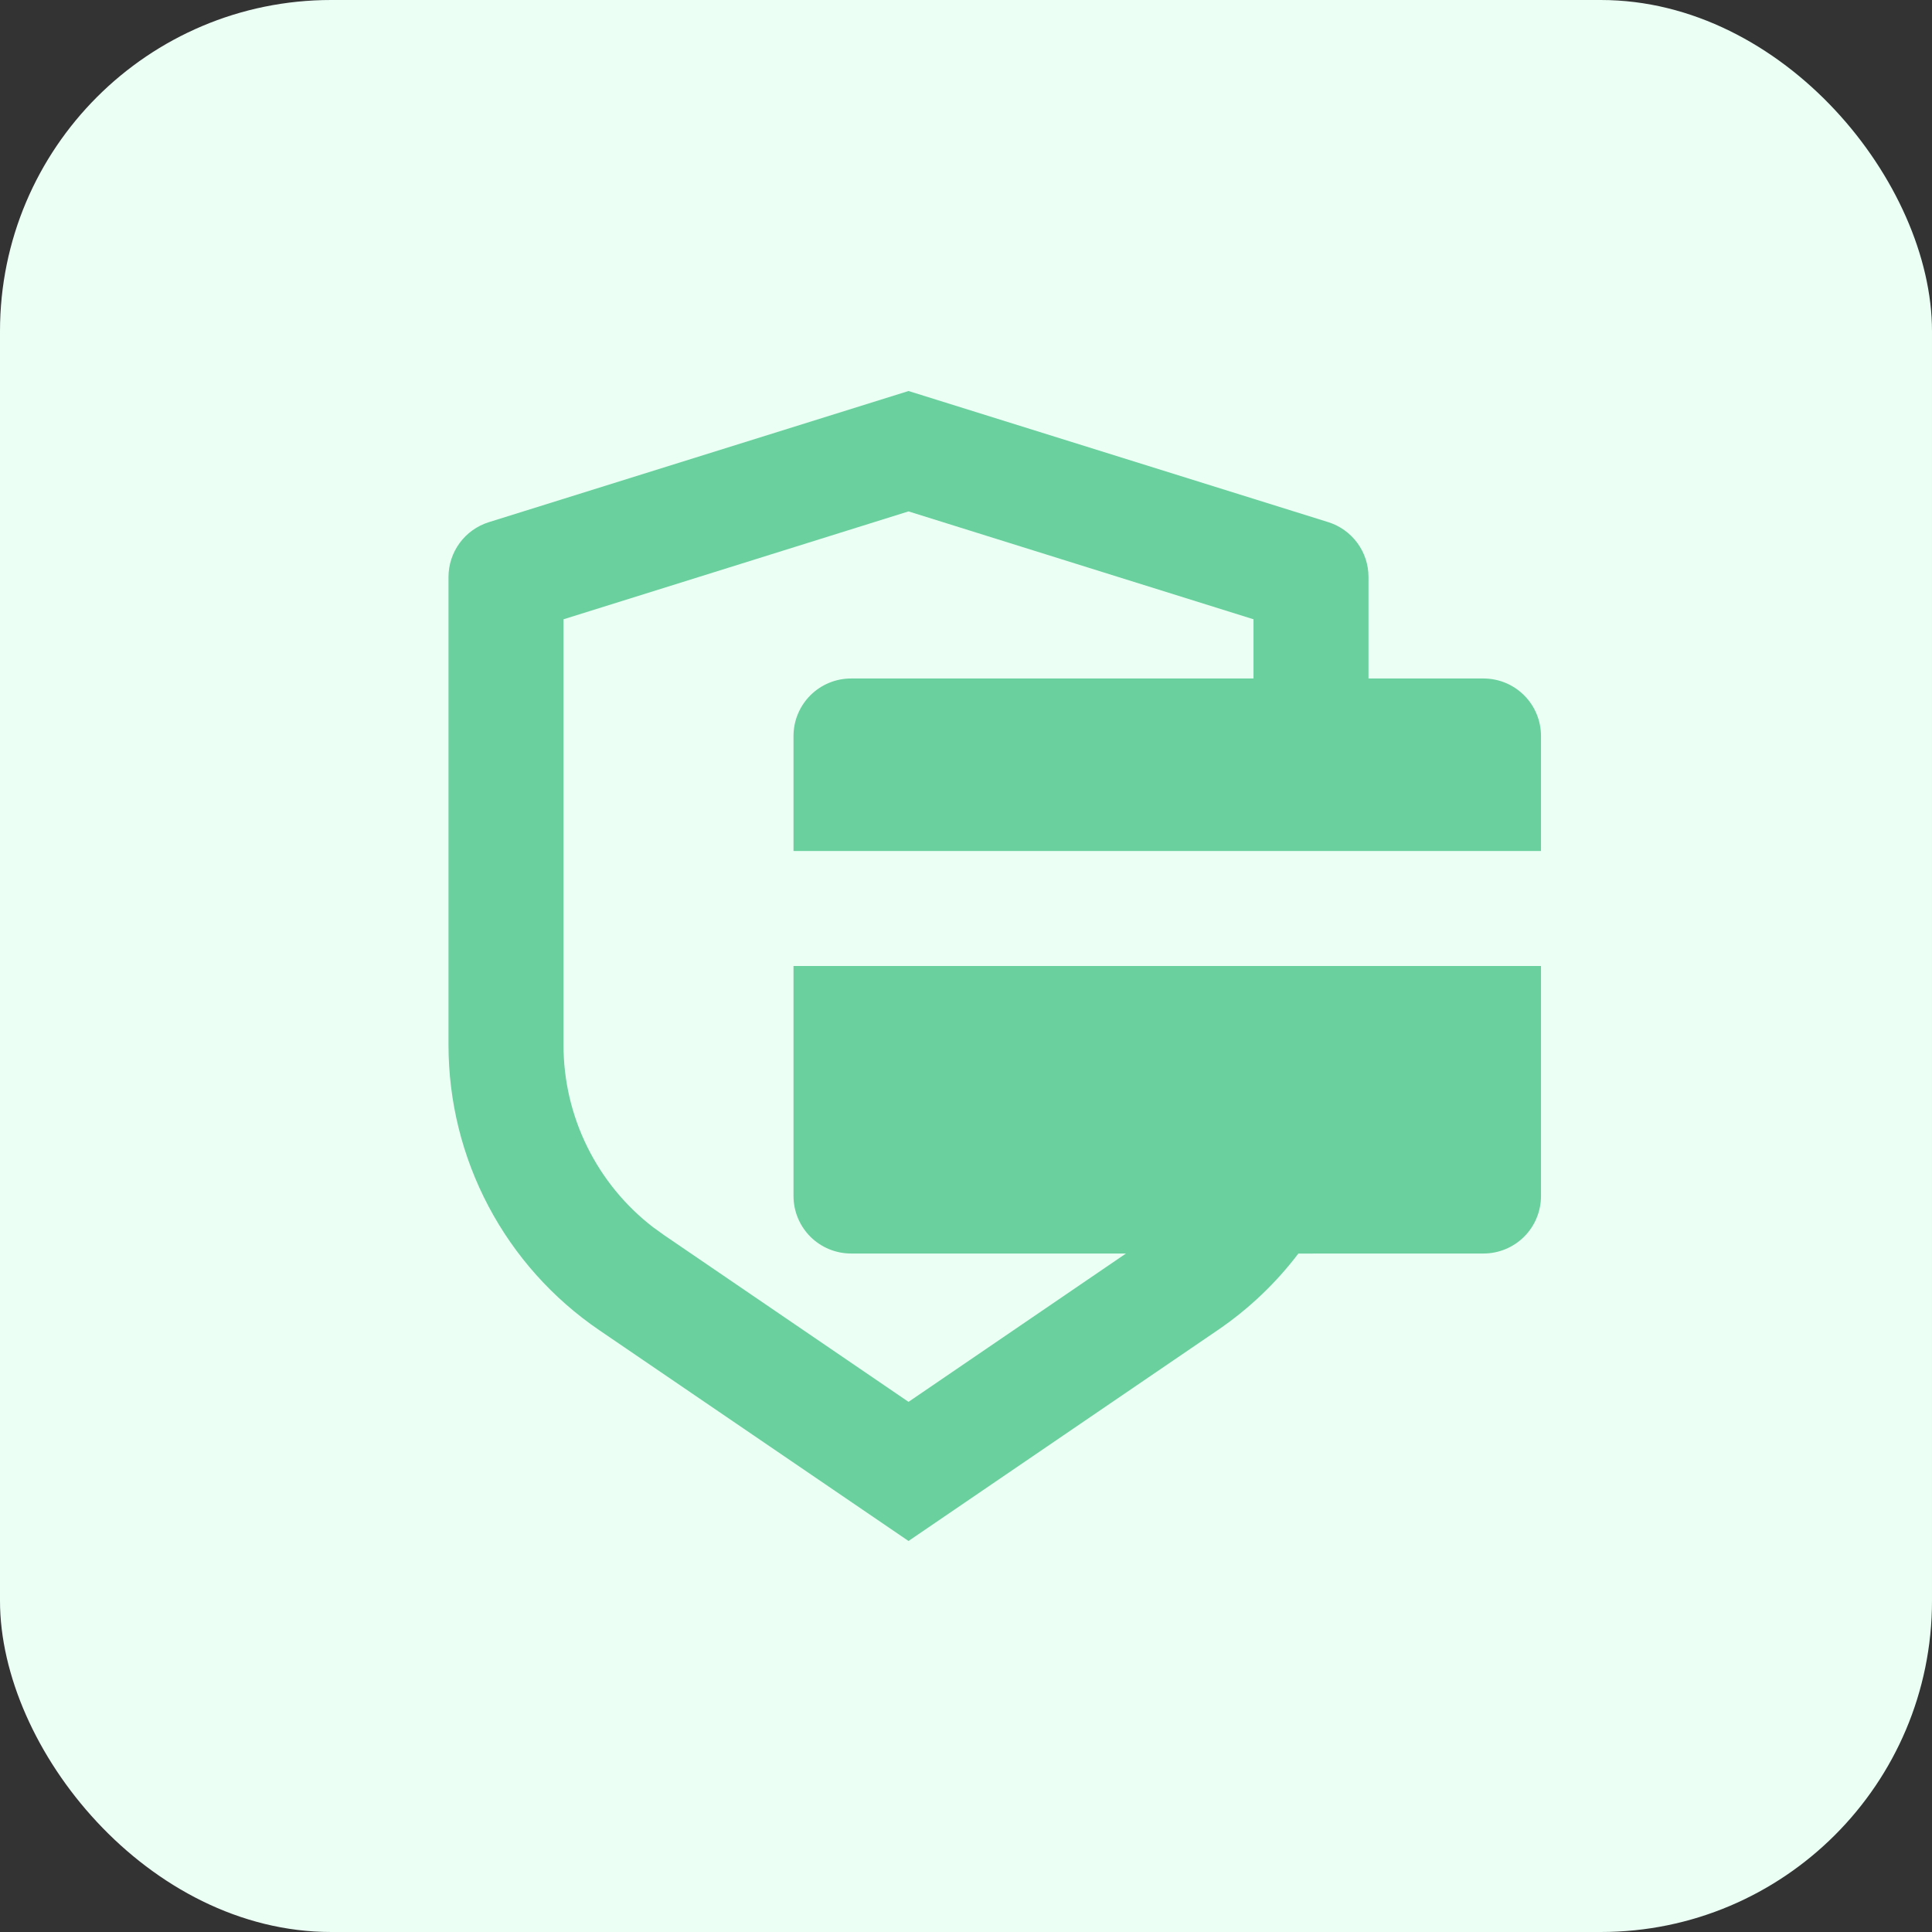
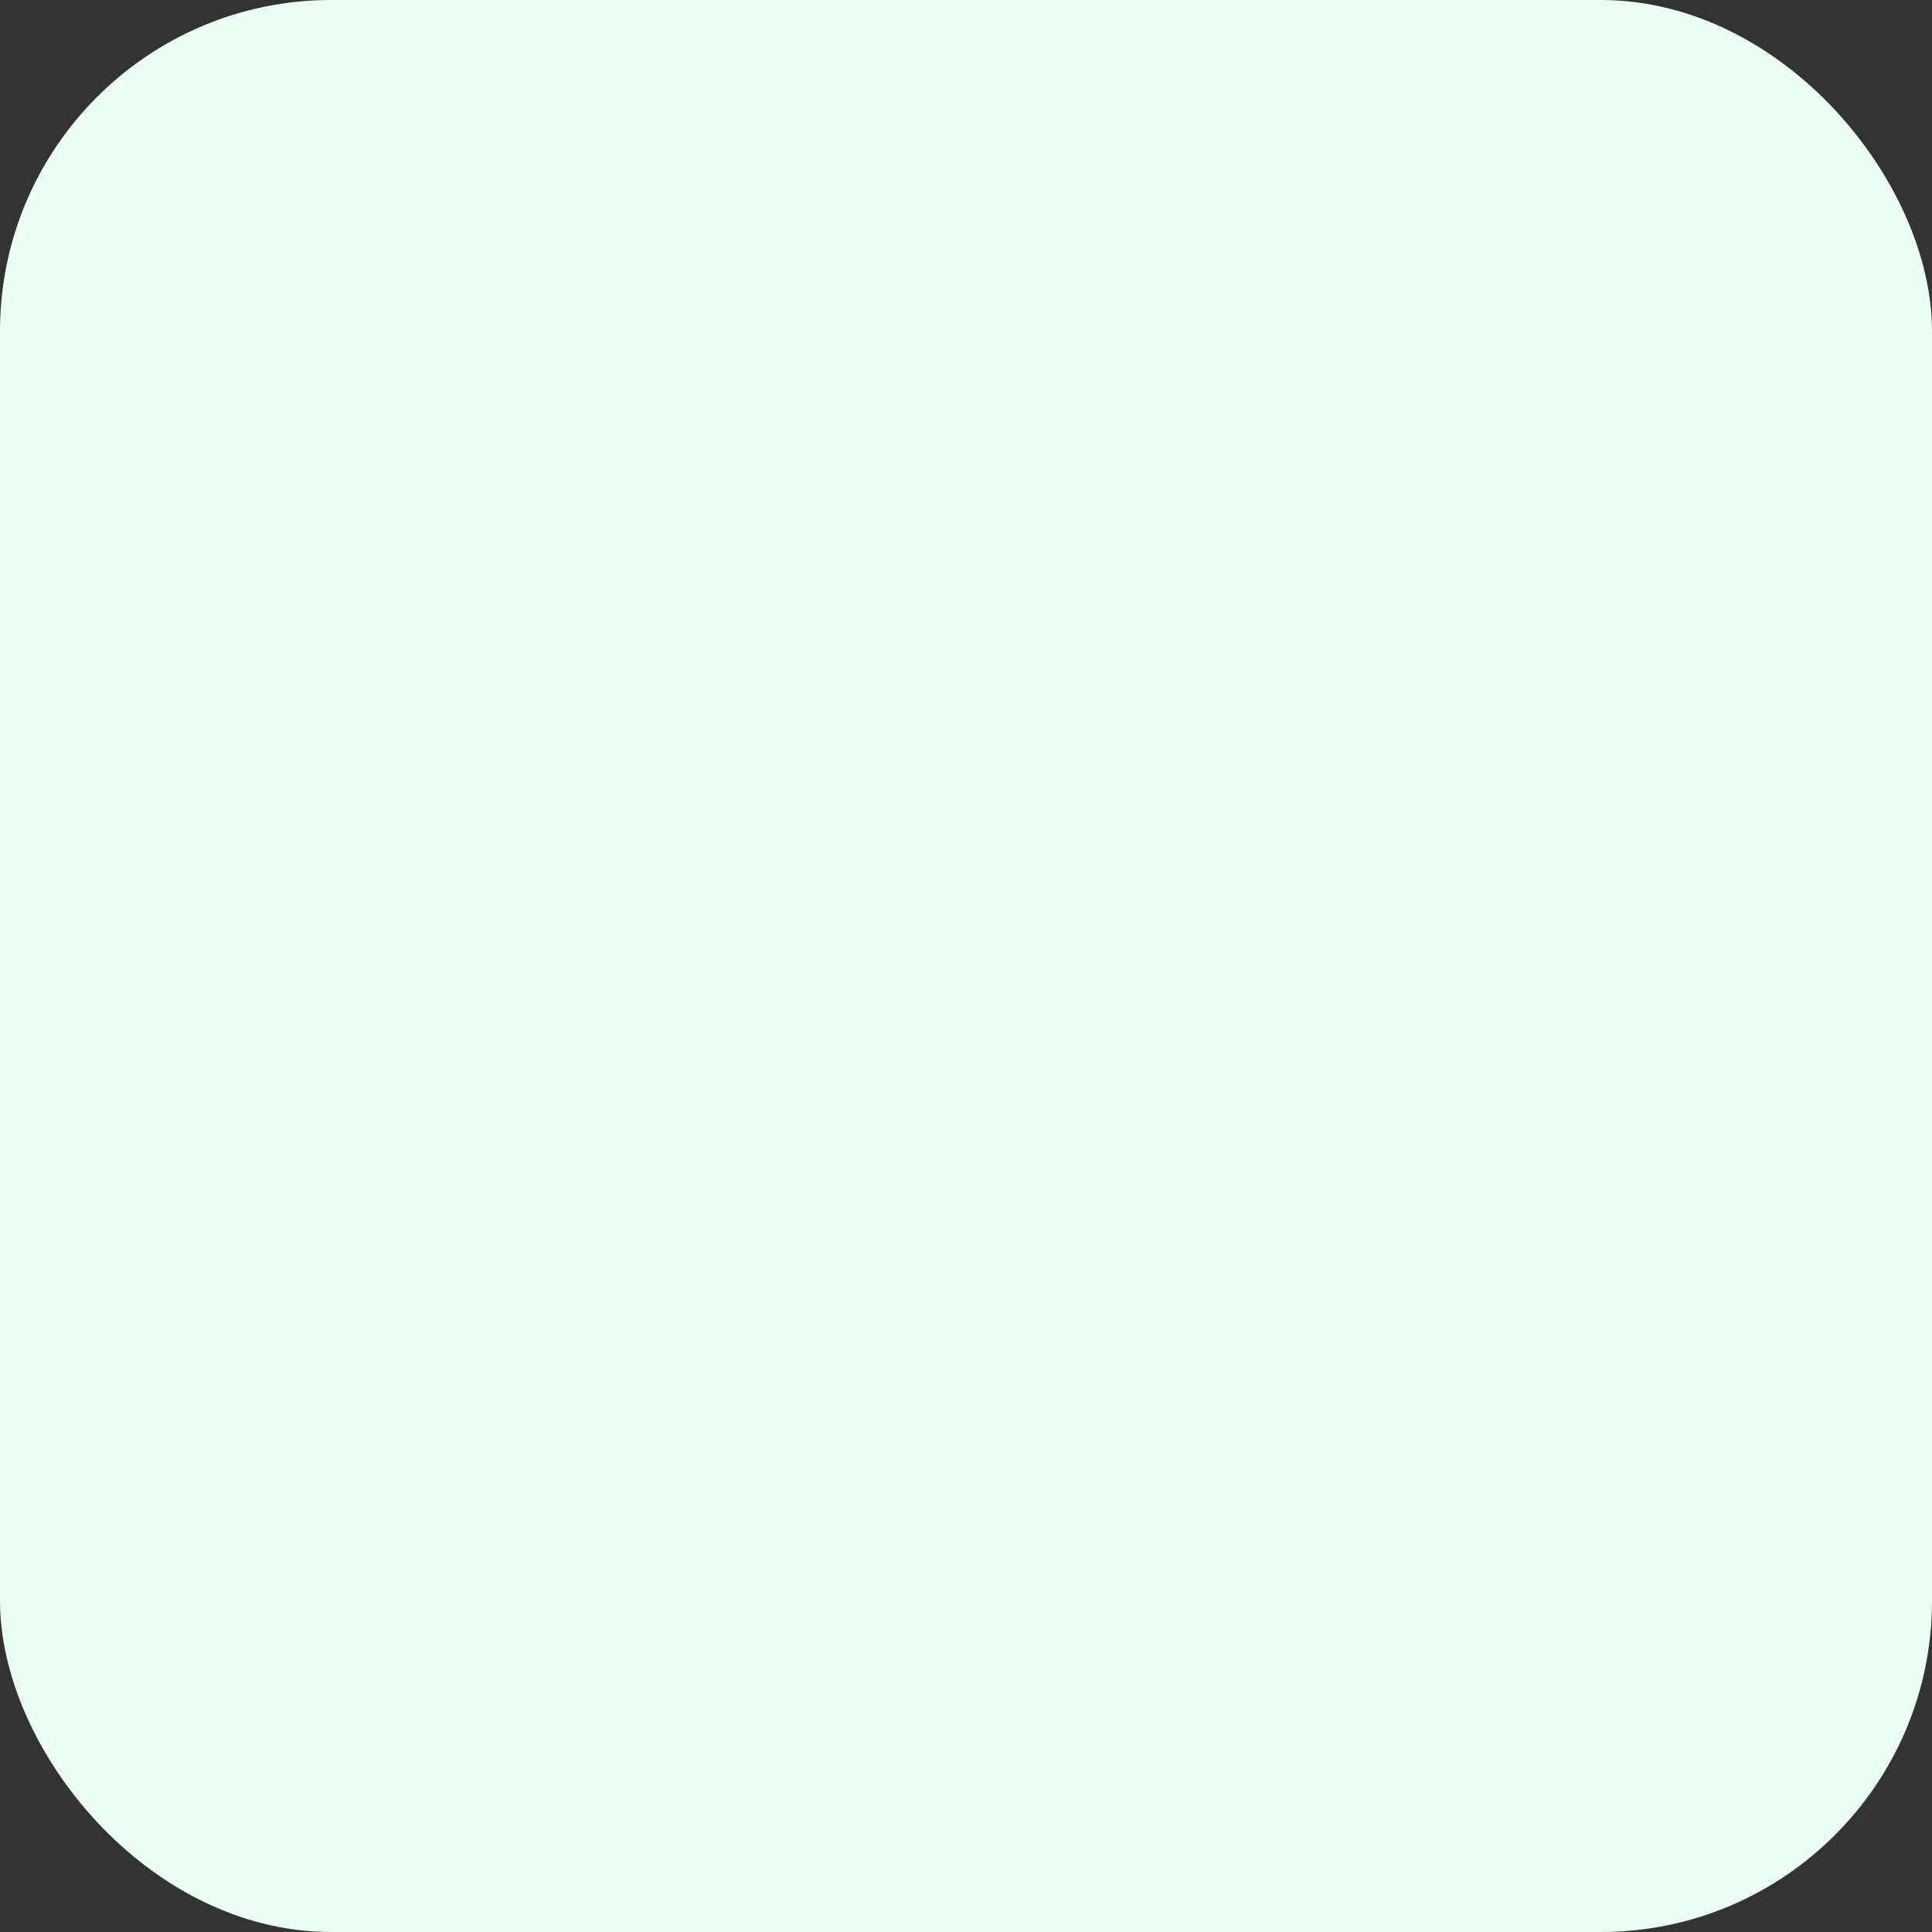
<svg xmlns="http://www.w3.org/2000/svg" width="70" height="70" viewBox="0 0 70 70" fill="none">
  <rect x="0" y="0" width="70" height="70" fill="#333333" stroke="none" />
  <rect width="70" height="70" rx="12" fill="#EBFFF5" />
-   <path d="M32.917 14.167L48.121 18.917C48.545 19.049 48.916 19.314 49.179 19.672C49.442 20.029 49.584 20.462 49.583 20.906V24.583H53.75C54.303 24.583 54.832 24.803 55.223 25.194C55.614 25.584 55.833 26.114 55.833 26.667V30.833H28.75V26.667C28.75 26.114 28.97 25.584 29.36 25.194C29.751 24.803 30.281 24.583 30.833 24.583H45.417V22.438L32.917 18.529L20.417 22.438V37.863C20.416 39.138 20.709 40.397 21.272 41.541C21.834 42.686 22.652 43.686 23.663 44.465L24.056 44.748L32.917 50.792L40.796 45.417H30.833C30.281 45.417 29.751 45.197 29.36 44.807C28.97 44.416 28.75 43.886 28.75 43.333V35H55.833V43.333C55.833 43.886 55.614 44.416 55.223 44.807C54.832 45.197 54.303 45.417 53.75 45.417L47.042 45.419C46.235 46.481 45.256 47.419 44.125 48.19L32.917 55.833L21.708 48.192C20.026 47.045 18.649 45.504 17.698 43.704C16.747 41.904 16.25 39.899 16.25 37.863V20.906C16.25 20.462 16.392 20.03 16.655 19.673C16.918 19.315 17.289 19.051 17.712 18.919L32.917 14.167Z" fill="#6AD09D" />
</svg>